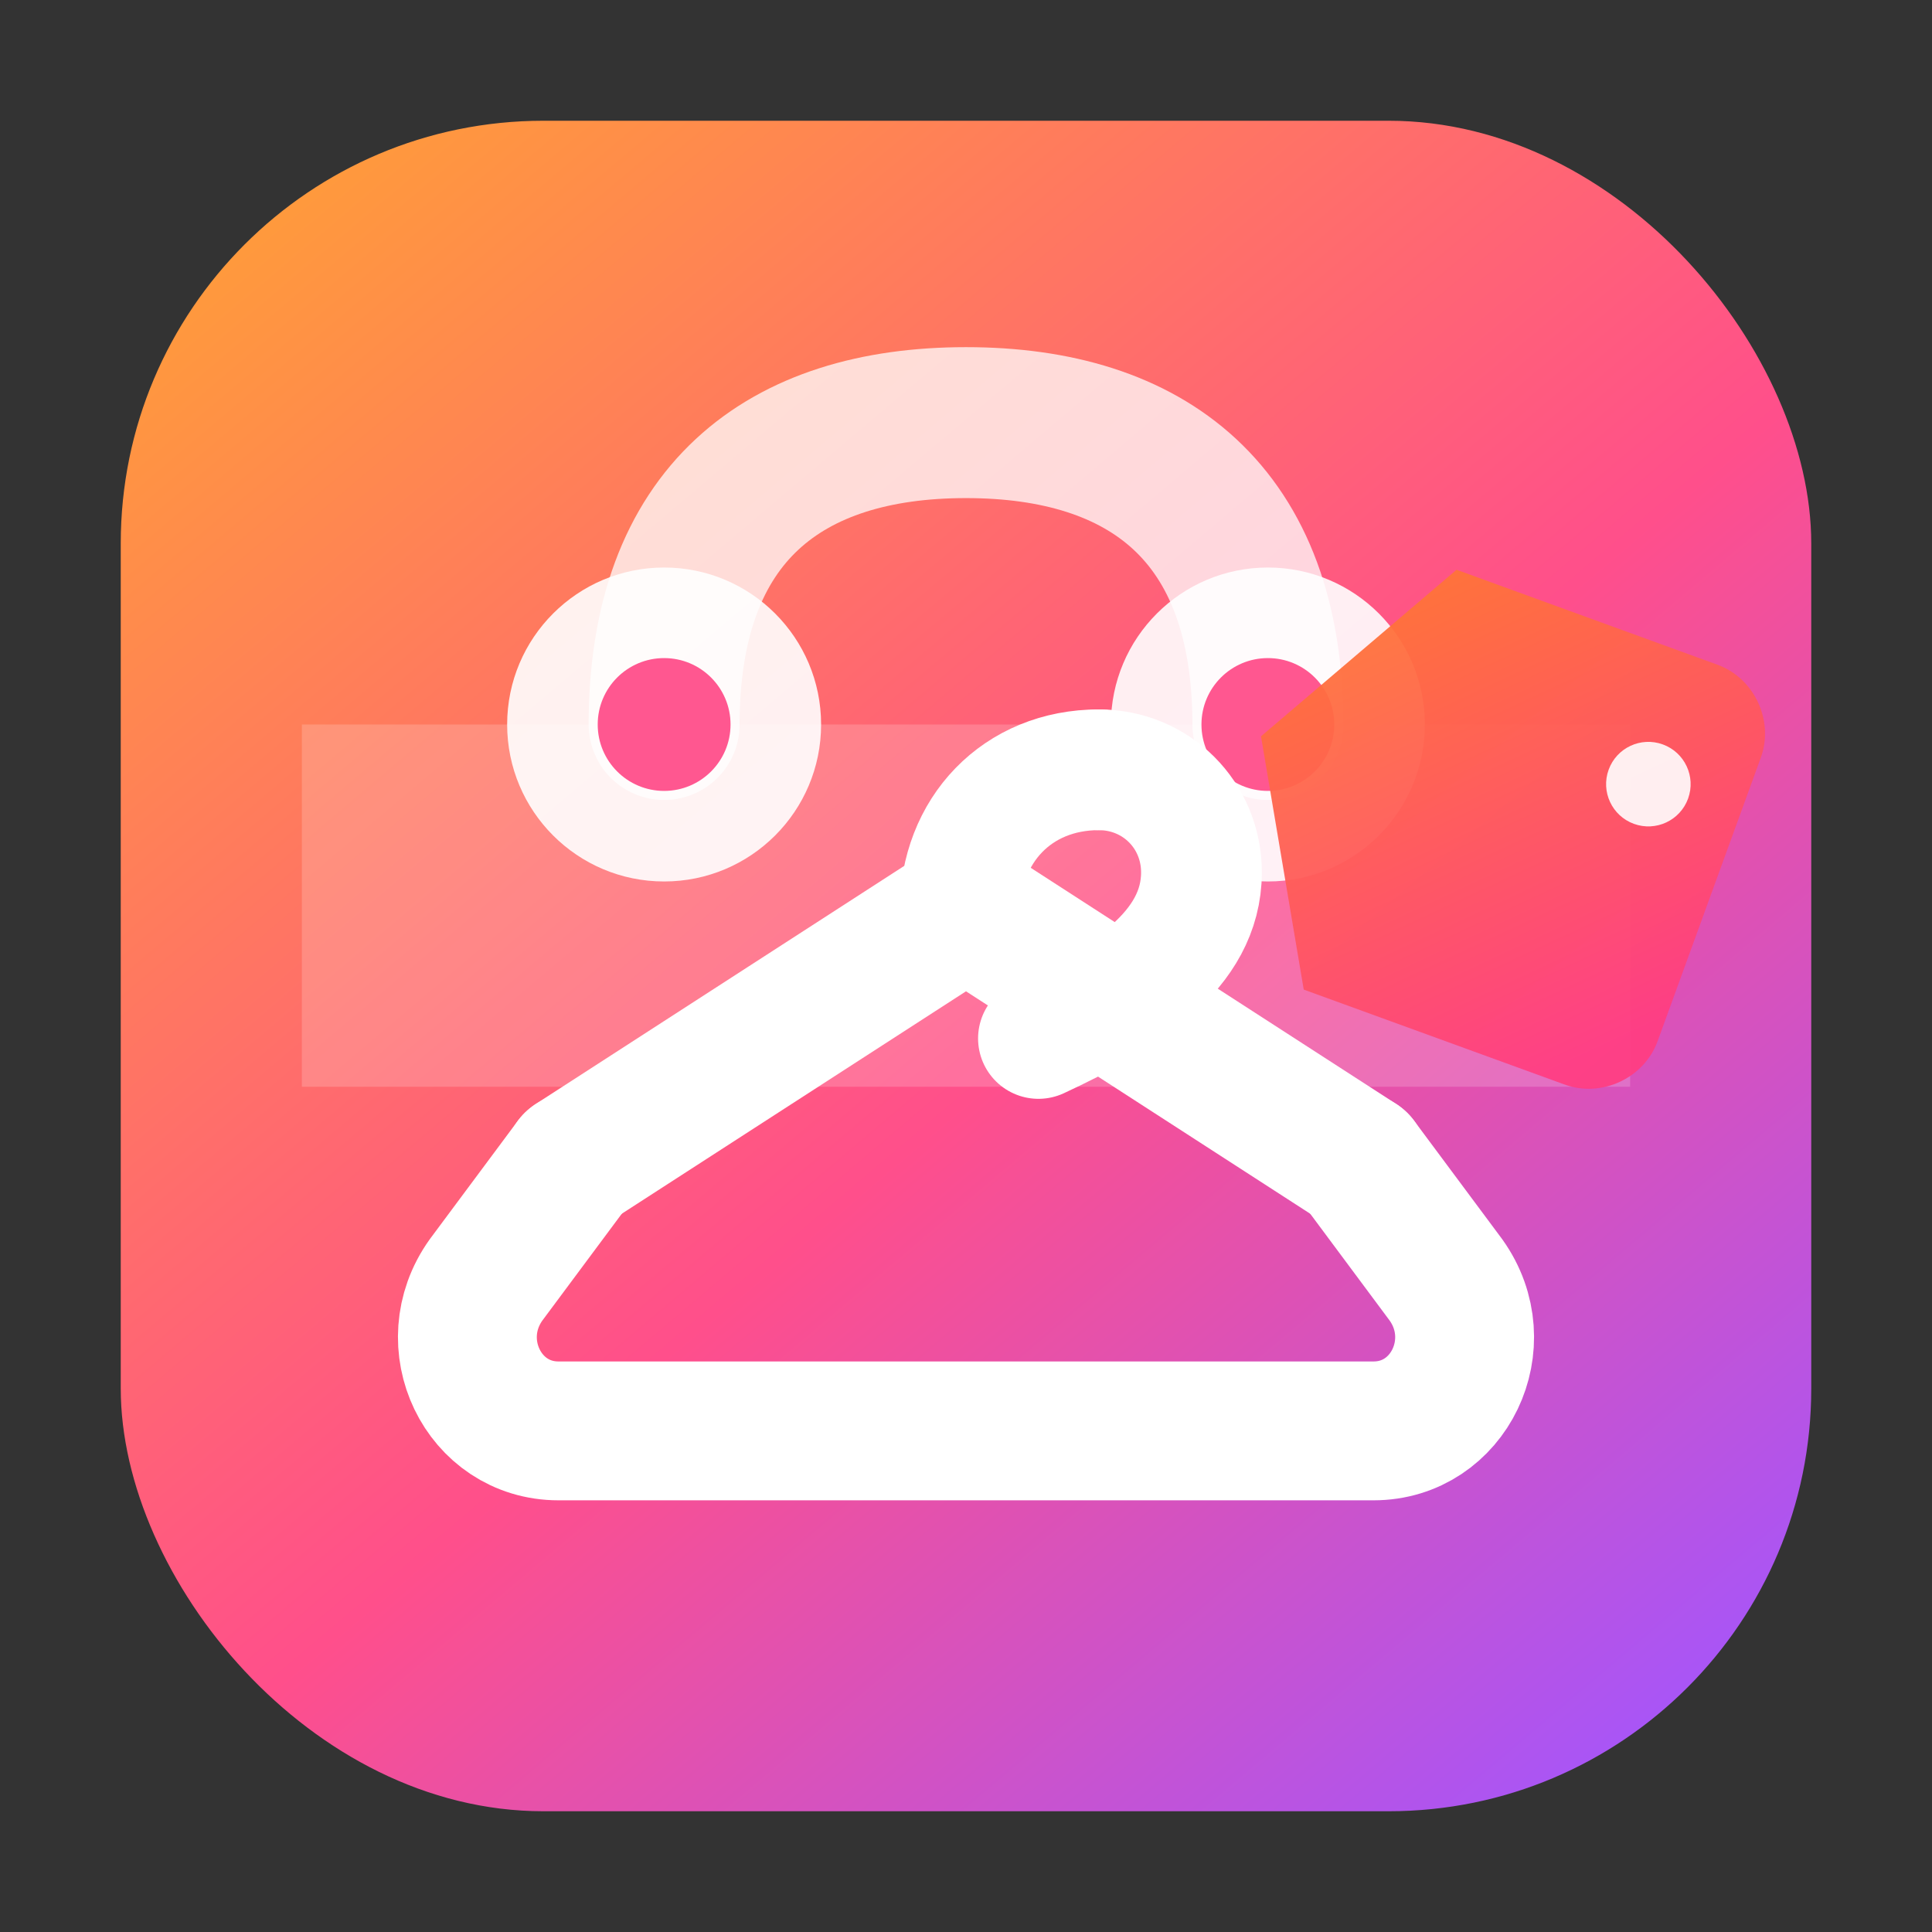
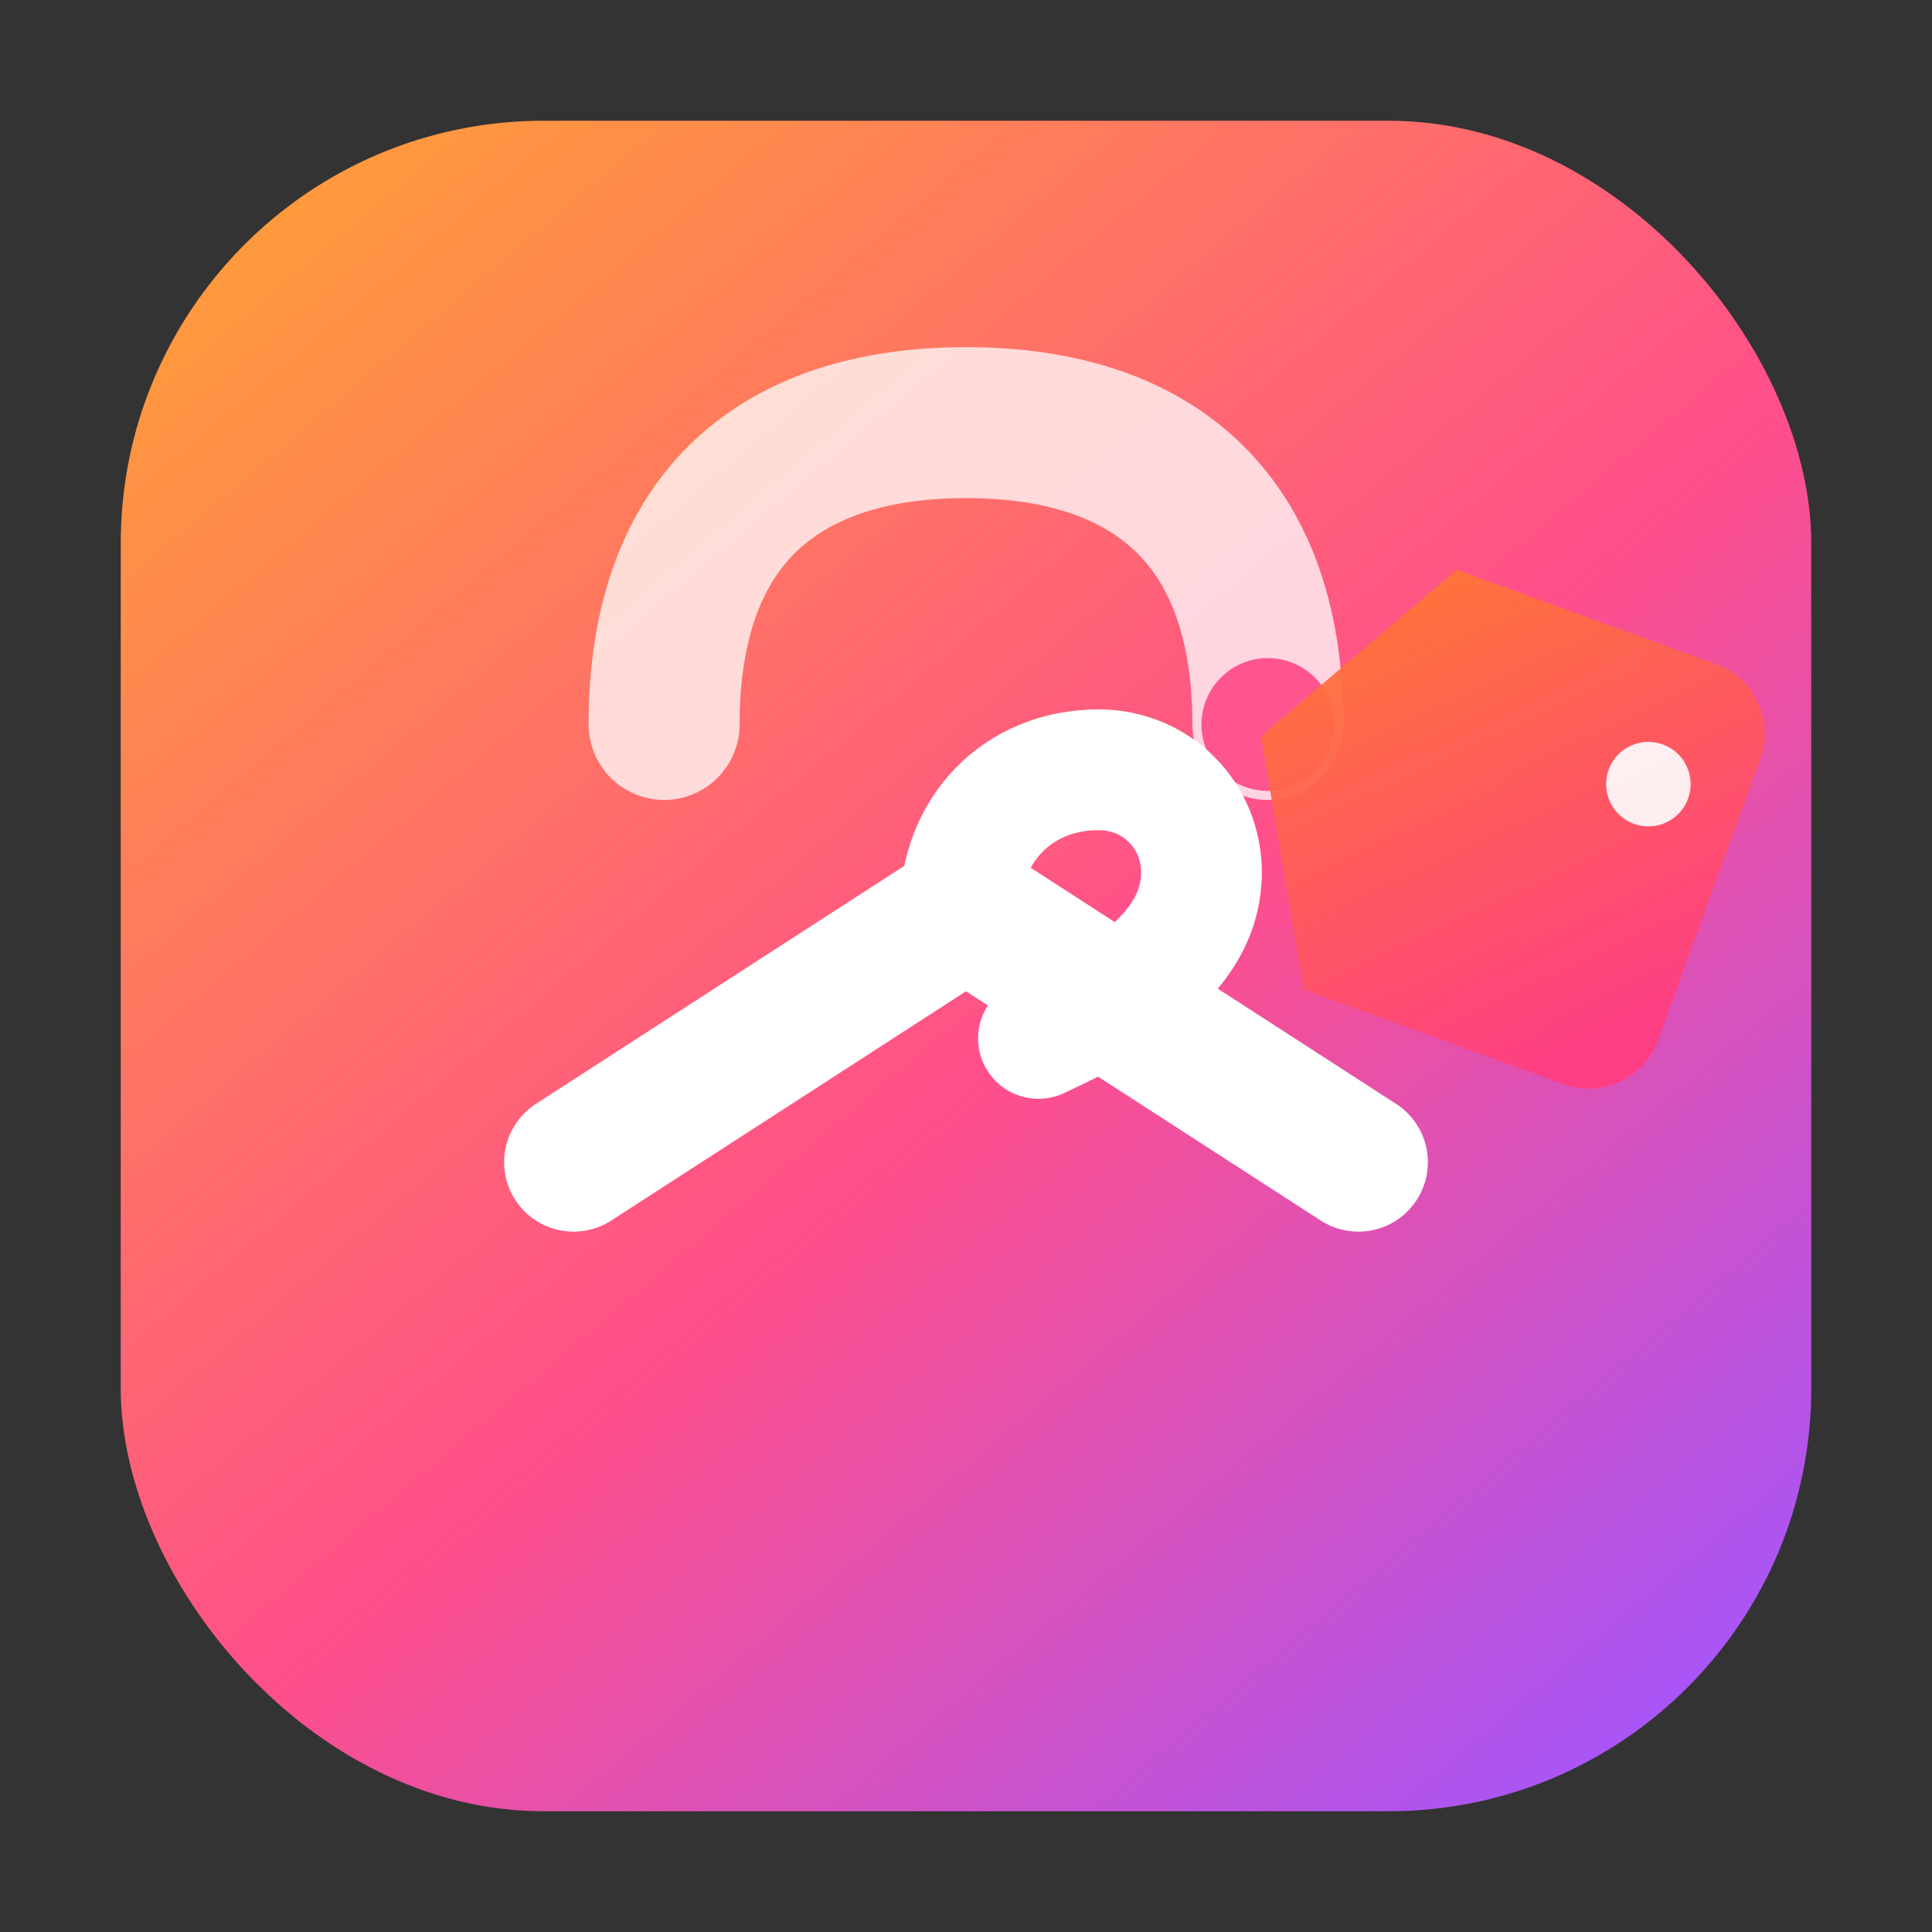
<svg xmlns="http://www.w3.org/2000/svg" viewBox="0 0 64 64" role="img" aria-label="ShopTheOutfit favicon">
  <rect x="0" y="0" width="64" height="64" fill="#333333" stroke="none" />
  <title>ShopTheOutfit</title>
  <defs>
    <linearGradient id="bg" x1="10" y1="6" x2="54" y2="58" gradientUnits="userSpaceOnUse">
      <stop offset="0" stop-color="#ff9a3c" />
      <stop offset="0.55" stop-color="#ff4f8b" />
      <stop offset="1" stop-color="#a855f7" />
    </linearGradient>
    <linearGradient id="tag" x1="45" y1="18" x2="58" y2="31" gradientUnits="userSpaceOnUse">
      <stop offset="0" stop-color="#ff7a2f" />
      <stop offset="1" stop-color="#ff3d83" />
    </linearGradient>
  </defs>
  <rect x="4" y="4" width="56" height="56" rx="14" fill="url(#bg)" />
-   <path d="M10 24h44v12H10z" fill="#ffffff" opacity="0.18" />
  <path d="M22 24c0-7 4-10 10-10s10 3 10 10" fill="none" stroke="#ffffff" stroke-width="5" stroke-linecap="round" opacity="0.75" />
-   <circle cx="22" cy="24" r="5.2" fill="#ffffff" opacity="0.9" />
-   <circle cx="42" cy="24" r="5.2" fill="#ffffff" opacity="0.9" />
-   <circle cx="22" cy="24" r="2.2" fill="#ff4f8b" opacity="0.95" />
  <circle cx="42" cy="24" r="2.2" fill="#ff4f8b" opacity="0.95" />
  <path d="M31.8 30.2c0-2.7 1.9-4.7 4.6-4.7" fill="none" stroke="#ffffff" stroke-width="4" stroke-linecap="round" />
  <path d="M36.4 25.5c1.9 0 3.4 1.5 3.4 3.4 0 2.6-2.6 4.2-5.4 5.5" fill="none" stroke="#ffffff" stroke-width="4" stroke-linecap="round" stroke-linejoin="round" />
  <path d="M19 38.5l13-8.4 13 8.4" fill="none" stroke="#ffffff" stroke-width="4.6" stroke-linecap="round" stroke-linejoin="round" />
-   <path d="M19 38.5l-2.9 3.9c-1.5 2.1-.1 5 2.4 5h27c2.5 0 3.9-2.9 2.4-5L45 38.5" fill="none" stroke="#ffffff" stroke-width="4.6" stroke-linecap="round" stroke-linejoin="round" />
  <g transform="rotate(20 49 25)">
    <path d="M46.2 19.5h9.2c1.3 0 2.4 1.1 2.4 2.4v10c0 1.3-1.1 2.4-2.4 2.4h-9.2l-4.2-7.4 4.2-7.4z" fill="url(#tag)" opacity="0.95" />
    <circle cx="54.6" cy="24" r="1.4" fill="#ffffff" opacity="0.9" />
  </g>
</svg>